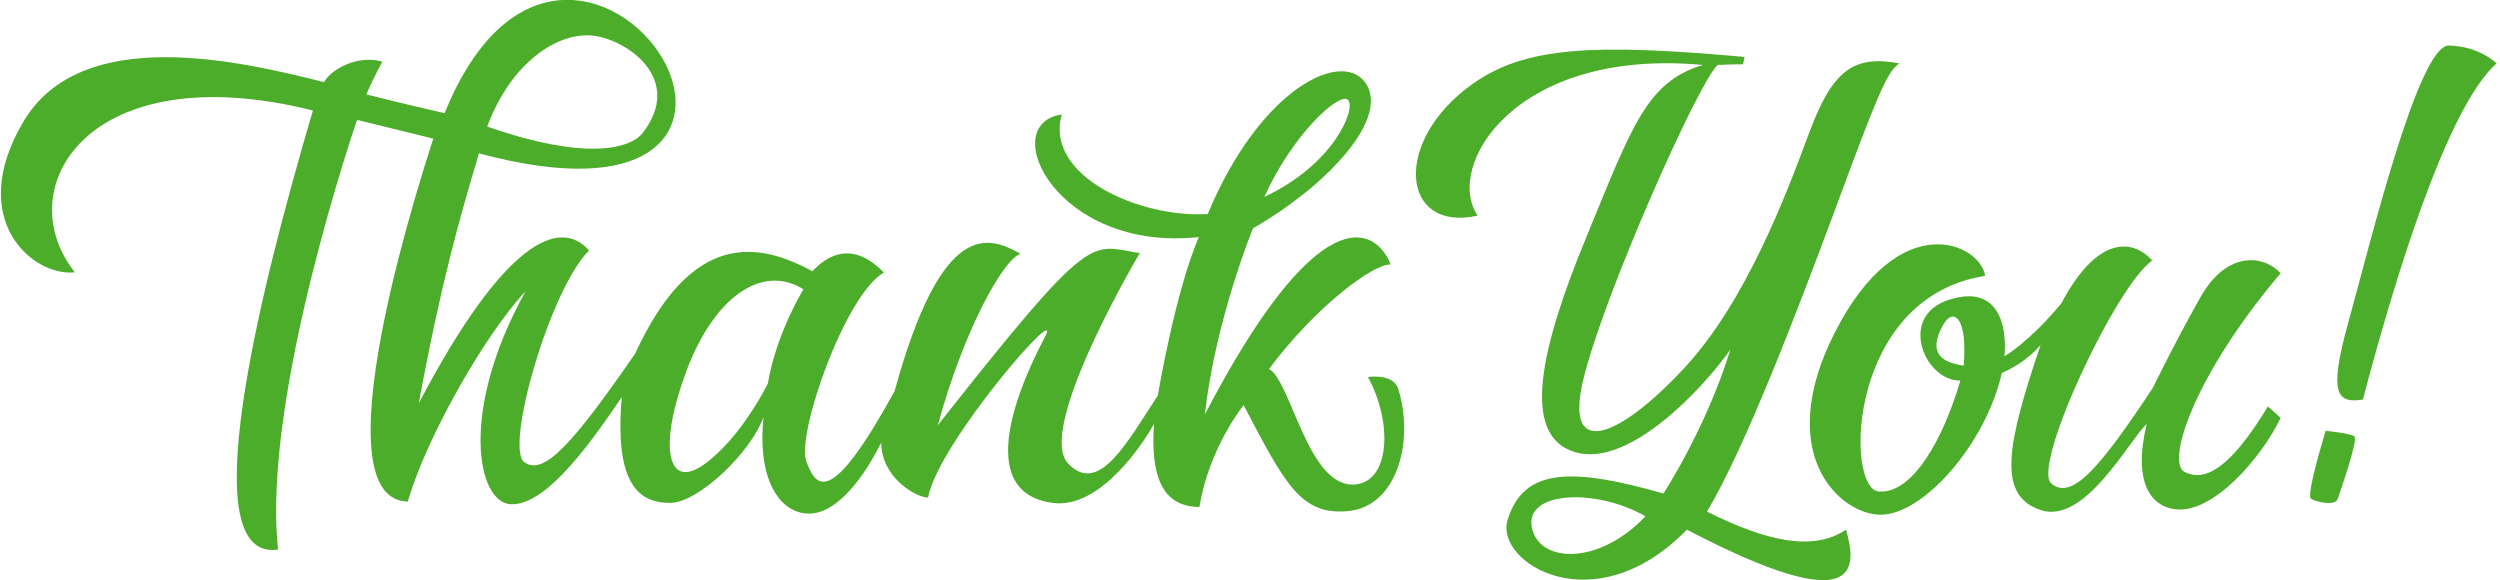
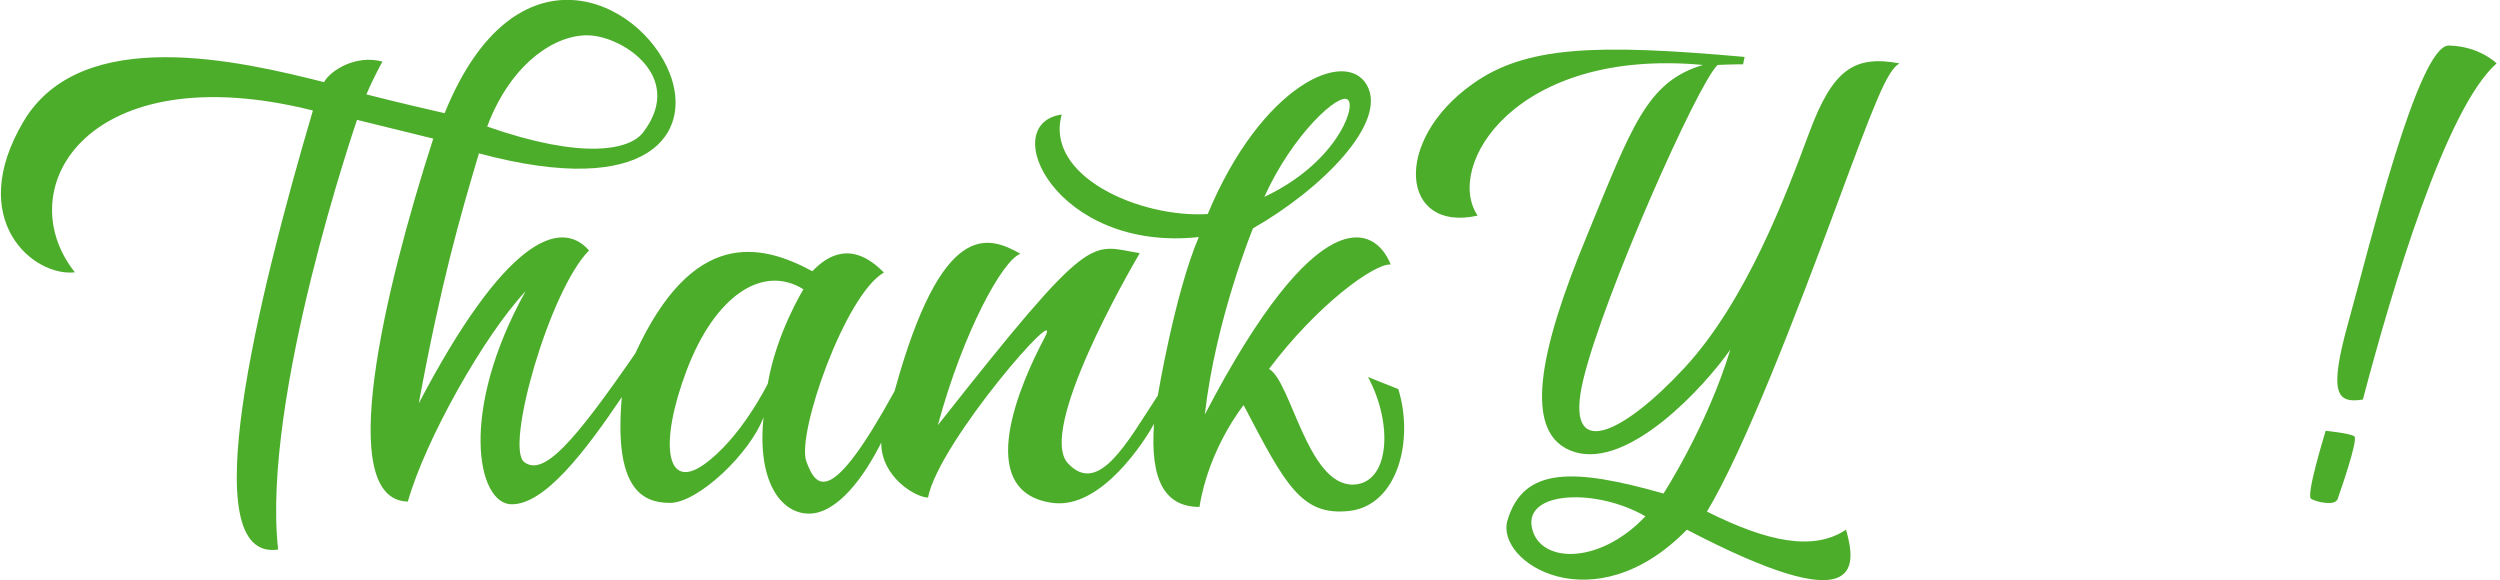
<svg xmlns="http://www.w3.org/2000/svg" width="336" height="78" viewBox="0 0 336 78" fill="none">
  <g clip-path="url(#clip0_240_135)">
-     <path fill-rule="evenodd" clip-rule="evenodd" d="M187.929 52.29C190.086 59.22 187.81 67.95 181.34 68.67C174.87 69.39 172.713 65.07 167.141 54.45C167.141 54.45 162.469 60.21 161.211 68.13C156.538 68.13 154.561 64.53 155.1 56.97C154.022 58.95 148.091 68.49 141.471 67.59C130.568 66.12 137.308 51.21 140.363 45.45C143.418 39.69 126.165 59.37 124.727 66.87C123.11 66.87 118.437 64.17 118.437 59.49C116.1 64.17 112.506 69.03 108.732 69.03C104.958 69.03 101.723 64.71 102.621 56.07C100.824 60.93 93.815 67.59 90.041 67.59C86.267 67.59 82.493 65.61 83.571 53.37C78.718 60.57 73.147 67.95 68.654 67.77C64.161 67.59 61.645 55.35 70.631 39.15C65.059 45.09 57.152 59.13 54.815 67.41C44.931 67.23 51.64 39.09 58.23 18.63L47.986 16.11C47.986 16.11 35.106 53.49 37.382 73.86C25.88 75.57 34.627 40.05 42.055 14.85C11.862 7.29 1.078 25.29 10.065 36.6C4.493 37.23 -4.673 29.58 3.145 16.35C10.963 3.12 32.47 8.25 43.553 11.04C44.361 9.51 47.806 7.29 51.401 8.28C51.401 8.28 50.232 10.35 49.244 12.69C49.244 12.69 54.546 14.04 59.758 15.21C69.283 -8.28 86.087 -0.03 89.981 9.78C93.186 17.79 87.435 26.82 64.371 20.61C61.794 29.25 59.278 37.98 56.283 54.21C67.695 32.43 75.214 29.16 79.168 33.66C73.866 38.97 67.845 60.12 70.451 62.1C73.057 64.08 77.101 59.49 85.368 47.52C93.096 30.69 102.172 32.67 109.181 36.45C111.158 34.38 114.483 32.22 118.796 36.63C113.584 39.6 107.025 58.32 108.372 62.01C109.72 65.7 111.727 68.07 120.234 52.56C126.614 29.34 132.845 31.68 137.158 34.11C134.792 34.89 129.46 44.55 126.045 57.15C147.073 30.45 146.444 32.97 153.183 34.02C151.655 36.63 139.404 57.87 143.538 62.28C147.672 66.69 151.506 59.4 155.609 53.16C155.609 53.16 157.916 39.33 161.121 31.86C141.98 33.93 133.833 16.65 142.699 15.39C140.363 23.67 153.153 29.31 162.319 28.77C169.508 11.49 180.83 6.39 183.706 11.43C186.581 16.47 177.565 25.47 168.4 30.69C168.4 30.69 163.367 42.93 161.93 55.71C177.026 26.73 184.754 30.15 186.911 35.55C184.754 35.37 177.026 40.95 170.556 49.59C173.492 51.15 175.738 65.28 181.879 65.13C186.791 64.98 187.27 56.97 183.856 50.67C183.856 50.67 187.27 50.13 187.929 52.29ZM169.927 26.46C179.363 22.05 182.328 14.49 181.16 13.41C179.992 12.33 173.701 18.09 169.927 26.46ZM65.479 17.01C78.329 21.51 84.619 20.16 86.416 17.82C91.808 10.8 84.649 5.55 79.976 4.83C75.304 4.11 68.804 8.1 65.479 17.01ZM107.983 38.88C102.502 35.46 96.061 39.78 92.287 49.77C88.513 59.76 89.561 65.97 94.564 62.46C99.566 58.95 103.19 51.57 103.19 51.57C104.359 44.73 107.983 38.88 107.983 38.88Z" fill="#4CAD2A" />
+     <path fill-rule="evenodd" clip-rule="evenodd" d="M187.929 52.29C190.086 59.22 187.81 67.95 181.34 68.67C174.87 69.39 172.713 65.07 167.141 54.45C167.141 54.45 162.469 60.21 161.211 68.13C156.538 68.13 154.561 64.53 155.1 56.97C154.022 58.95 148.091 68.49 141.471 67.59C130.568 66.12 137.308 51.21 140.363 45.45C143.418 39.69 126.165 59.37 124.727 66.87C123.11 66.87 118.437 64.17 118.437 59.49C116.1 64.17 112.506 69.03 108.732 69.03C104.958 69.03 101.723 64.71 102.621 56.07C100.824 60.93 93.815 67.59 90.041 67.59C86.267 67.59 82.493 65.61 83.571 53.37C78.718 60.57 73.147 67.95 68.654 67.77C64.161 67.59 61.645 55.35 70.631 39.15C65.059 45.09 57.152 59.13 54.815 67.41C44.931 67.23 51.64 39.09 58.23 18.63L47.986 16.11C47.986 16.11 35.106 53.49 37.382 73.86C25.88 75.57 34.627 40.05 42.055 14.85C11.862 7.29 1.078 25.29 10.065 36.6C4.493 37.23 -4.673 29.58 3.145 16.35C10.963 3.12 32.47 8.25 43.553 11.04C44.361 9.51 47.806 7.29 51.401 8.28C51.401 8.28 50.232 10.35 49.244 12.69C49.244 12.69 54.546 14.04 59.758 15.21C69.283 -8.28 86.087 -0.03 89.981 9.78C93.186 17.79 87.435 26.82 64.371 20.61C61.794 29.25 59.278 37.98 56.283 54.21C67.695 32.43 75.214 29.16 79.168 33.66C73.866 38.97 67.845 60.12 70.451 62.1C73.057 64.08 77.101 59.49 85.368 47.52C93.096 30.69 102.172 32.67 109.181 36.45C111.158 34.38 114.483 32.22 118.796 36.63C113.584 39.6 107.025 58.32 108.372 62.01C109.72 65.7 111.727 68.07 120.234 52.56C126.614 29.34 132.845 31.68 137.158 34.11C134.792 34.89 129.46 44.55 126.045 57.15C147.073 30.45 146.444 32.97 153.183 34.02C151.655 36.63 139.404 57.87 143.538 62.28C147.672 66.69 151.506 59.4 155.609 53.16C155.609 53.16 157.916 39.33 161.121 31.86C141.98 33.93 133.833 16.65 142.699 15.39C140.363 23.67 153.153 29.31 162.319 28.77C169.508 11.49 180.83 6.39 183.706 11.43C186.581 16.47 177.565 25.47 168.4 30.69C168.4 30.69 163.367 42.93 161.93 55.71C177.026 26.73 184.754 30.15 186.911 35.55C184.754 35.37 177.026 40.95 170.556 49.59C173.492 51.15 175.738 65.28 181.879 65.13C186.791 64.98 187.27 56.97 183.856 50.67ZM169.927 26.46C179.363 22.05 182.328 14.49 181.16 13.41C179.992 12.33 173.701 18.09 169.927 26.46ZM65.479 17.01C78.329 21.51 84.619 20.16 86.416 17.82C91.808 10.8 84.649 5.55 79.976 4.83C75.304 4.11 68.804 8.1 65.479 17.01ZM107.983 38.88C102.502 35.46 96.061 39.78 92.287 49.77C88.513 59.76 89.561 65.97 94.564 62.46C99.566 58.95 103.19 51.57 103.19 51.57C104.359 44.73 107.983 38.88 107.983 38.88Z" fill="#4CAD2A" />
    <path fill-rule="evenodd" clip-rule="evenodd" d="M248.106 71.19C249.634 76.5 249.993 83.34 226.719 71.19C214.228 83.97 200.929 75.6 202.606 69.93C204.763 62.7 211.533 62.91 223.574 66.33C223.574 66.33 229.415 57.33 232.56 46.98C228.966 52.11 218.901 63 211.622 60.75C204.344 58.5 207.039 46.8 213.21 31.86C219.35 16.92 221.327 10.98 228.876 8.73C203.625 6.39 194.1 22.32 198.593 28.98C188.259 31.29 187.09 18.99 197.874 11.31C205.003 6.21 214.318 5.85 234.477 7.65L234.267 8.64C234.267 8.64 232.74 8.64 230.853 8.73C228.247 11.07 215.486 39.78 212.791 51.03C210.095 62.28 218.092 58.41 226.42 49.41C234.717 40.41 240.018 26.28 243.164 17.82C246.309 9.36 249.184 7.38 255.295 8.52C253.587 9.45 251.88 14.04 246.668 28.08C241.456 42.12 234.447 60.39 229.415 68.76C237.682 72.9 243.793 74.07 248.106 71.19ZM221.148 69.39C214.588 65.61 204.973 65.97 205.871 70.83C206.77 75.72 214.857 76.05 221.148 69.39Z" fill="#4CAD2A" />
-     <path fill-rule="evenodd" clip-rule="evenodd" d="M306.516 36.72C294.924 50.4 291.03 62.16 293.636 63.45C296.242 64.71 299.537 63.3 304.809 54.63C304.809 54.63 305.348 55.08 306.516 56.16C304.09 61.29 297.47 69.18 292.258 68.43C289.233 68.01 286.597 65.1 288.514 56.97C285.998 59.4 280.187 70.53 274.256 68.55C268.325 66.57 269.763 59.67 274.256 46.35C274.256 46.35 272.548 48.6 269.044 50.13C266.887 59.67 258.53 69.15 252.779 69.18C247.298 69.18 238.311 61.02 246.579 44.73C255.325 27.51 266.258 32.85 266.797 37.08C248.256 39.96 247.927 65.7 252.509 66.06C257.092 66.42 261.226 58.86 263.472 51.15C258.71 51.24 255.026 42.57 261.855 40.32C268.684 38.07 269.763 43.92 269.403 47.88C269.403 47.88 272.728 45.99 277.042 40.77C282.164 31.14 286.926 32.4 289.263 35.01C284.41 38.34 272.998 62.73 275.694 64.98C278.389 67.23 281.984 63.27 289.352 52.11C289.352 52.11 292.228 46.17 295.733 39.96C299.237 33.72 304.18 34.2 306.516 36.72ZM261.226 43.56C259.968 45.72 259.159 48.51 263.922 49.14C264.461 42.48 262.484 41.4 261.226 43.56Z" fill="#4CAD2A" />
    <path d="M312.567 57.9C312.447 58.35 309.871 66.63 310.62 67.05C311.398 67.5 313.855 68.04 314.184 67.05C314.514 66.09 316.97 59.1 316.431 58.65C315.892 58.23 312.567 57.9 312.567 57.9Z" fill="#4CAD2A" />
    <path d="M329.131 6.12C324.997 6.03 318.377 33.42 315.652 43.2C312.896 53.01 314.094 54.24 317.569 53.7C321.493 38.82 328.681 14.58 335.541 8.52C335.541 8.52 333.264 6.21 329.131 6.12Z" fill="#4CAD2A" />
  </g>
  <defs>
    <clipPath id="clip0_240_135">
      <rect width="335.78" height="78" fill="white" />
    </clipPath>
  </defs>
</svg>